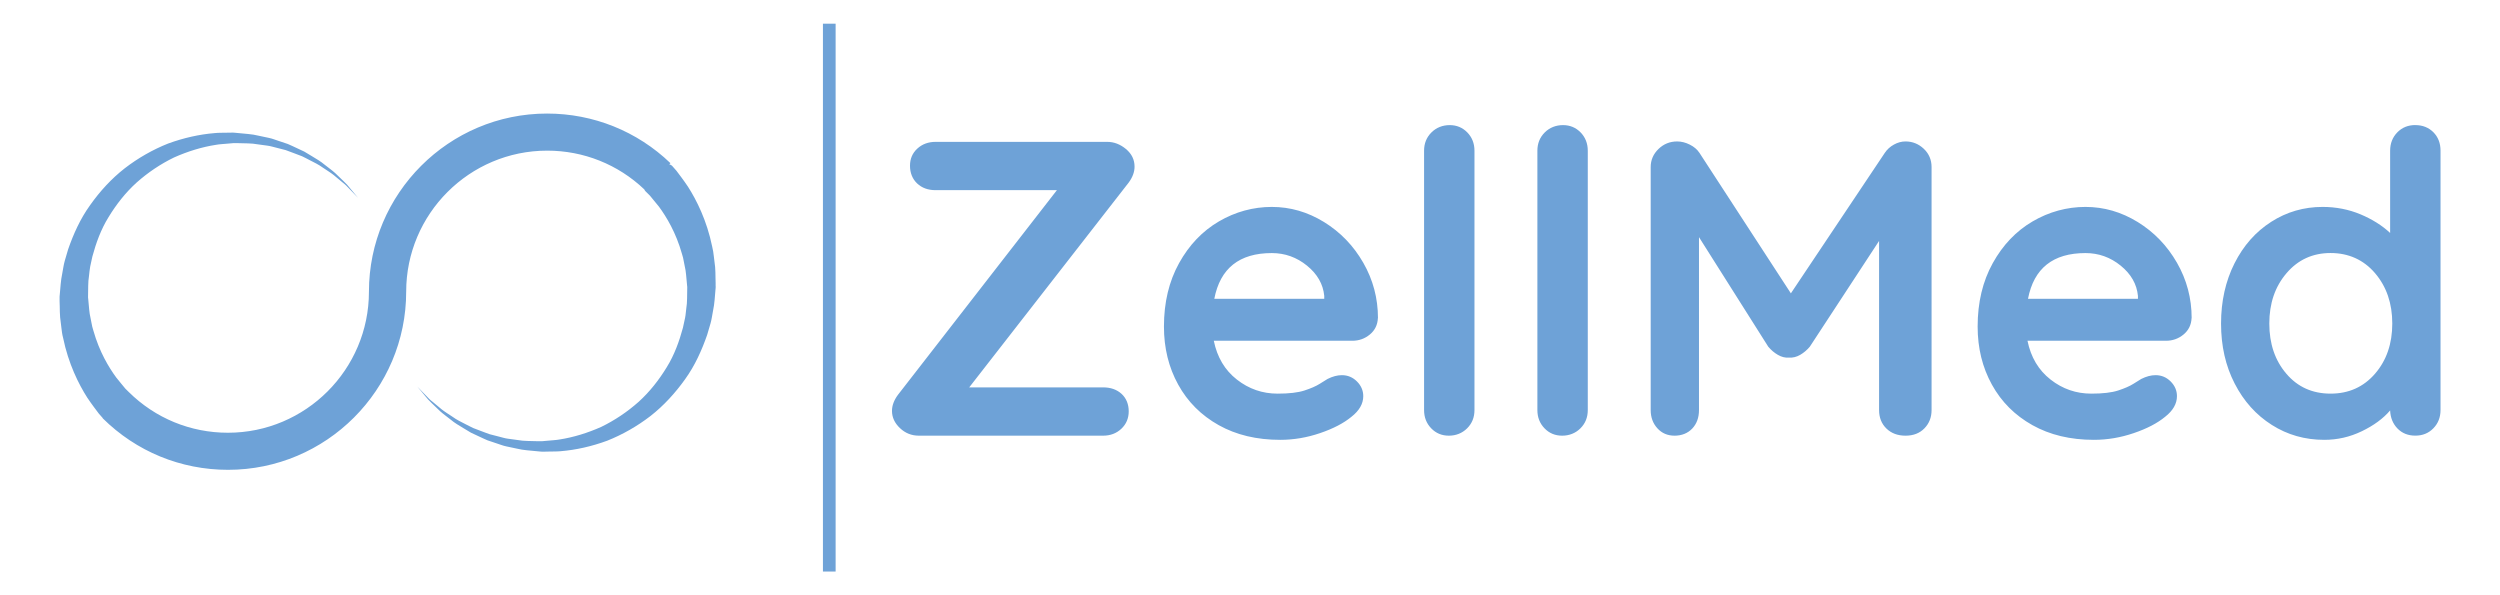
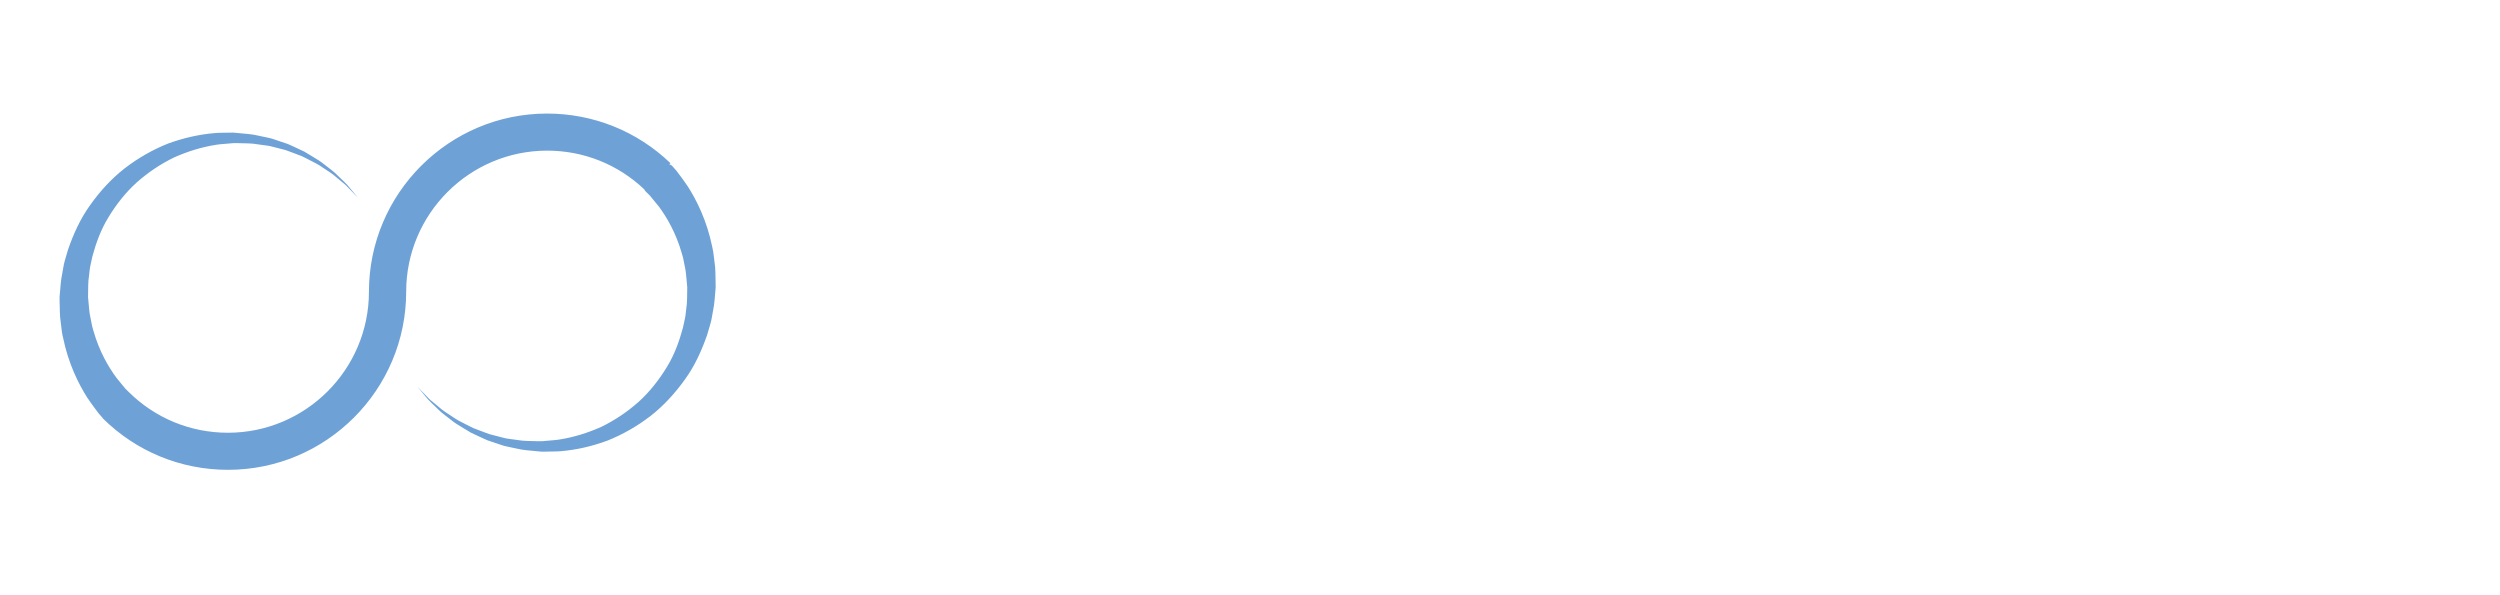
<svg xmlns="http://www.w3.org/2000/svg" id="Logo_Blau" viewBox="0 0 595.28 141.73">
  <defs>
    <style>.cls-1{fill:#6ea2d7;}</style>
  </defs>
-   <path class="cls-1" d="M270.15,39.68c0-1.66-.68-3.06-2.05-4.2-1.37-1.13-2.85-1.7-4.45-1.7h-40.87c-1.73,0-3.18,.53-4.35,1.6-1.17,1.07-1.75,2.43-1.75,4.1s.57,3.13,1.7,4.2c1.13,1.07,2.6,1.6,4.4,1.6h28.88l-37.87,48.76c-.93,1.27-1.4,2.53-1.4,3.8,0,1.53,.63,2.9,1.9,4.1,1.26,1.2,2.76,1.8,4.5,1.8h43.87c1.73,0,3.18-.55,4.35-1.65,1.16-1.1,1.75-2.48,1.75-4.15s-.57-3.11-1.7-4.15c-1.13-1.03-2.6-1.55-4.4-1.55h-31.88l37.97-48.76c.93-1.26,1.4-2.53,1.4-3.8h0Zm57.96,36.07c0-4.73-1.17-9.13-3.5-13.19-2.33-4.06-5.45-7.29-9.34-9.69-3.9-2.4-8.04-3.6-12.44-3.6s-8.66,1.15-12.59,3.45c-3.93,2.3-7.09,5.61-9.49,9.94-2.4,4.33-3.6,9.36-3.6,15.09,0,5.13,1.13,9.74,3.4,13.84,2.26,4.1,5.48,7.31,9.64,9.64,4.16,2.33,9.04,3.5,14.64,3.5,3.2,0,6.36-.53,9.49-1.6,3.13-1.06,5.63-2.36,7.49-3.9,1.86-1.46,2.8-3.1,2.8-4.9,0-1.33-.5-2.5-1.5-3.5-1-1-2.2-1.5-3.6-1.5-1.07,0-2.2,.3-3.4,.9-.33,.2-.95,.58-1.85,1.15-.9,.57-2.12,1.1-3.65,1.6-1.53,.5-3.66,.75-6.4,.75-3.6,0-6.83-1.11-9.69-3.35-2.86-2.23-4.7-5.31-5.5-9.24h32.97c1.6,0,3-.5,4.2-1.5,1.2-1,1.83-2.3,1.9-3.9h0Zm-25.28-15.49c3.13,0,5.93,1,8.39,3,2.46,2,3.83,4.4,4.1,7.19v.7h-26.18c1.4-7.26,5.96-10.89,13.69-10.89h0Zm48.26,37.37V35.89c0-1.73-.57-3.18-1.7-4.35-1.13-1.16-2.53-1.75-4.2-1.75s-3.18,.58-4.35,1.75c-1.17,1.17-1.75,2.62-1.75,4.35v61.75c0,1.73,.57,3.18,1.7,4.35,1.13,1.17,2.53,1.75,4.2,1.75s3.18-.58,4.35-1.75,1.75-2.61,1.75-4.35h0Zm26.98,0V35.89c0-1.73-.57-3.18-1.7-4.35-1.13-1.16-2.53-1.75-4.2-1.75s-3.18,.58-4.35,1.75c-1.17,1.17-1.75,2.62-1.75,4.35v61.75c0,1.73,.57,3.18,1.7,4.35,1.13,1.17,2.53,1.75,4.2,1.75s3.18-.58,4.35-1.75,1.75-2.61,1.75-4.35h0Zm75.64-63.95c-.93,0-1.85,.25-2.75,.75-.9,.5-1.62,1.15-2.15,1.95l-22.38,33.47-21.78-33.47c-.53-.8-1.3-1.45-2.3-1.95-1-.5-2-.75-3-.75-1.73,0-3.21,.6-4.45,1.8-1.23,1.2-1.85,2.63-1.85,4.3v57.86c0,1.73,.53,3.18,1.6,4.35,1.06,1.17,2.43,1.75,4.1,1.75s3.13-.57,4.2-1.7c1.06-1.13,1.6-2.6,1.6-4.4V56.47l16.49,26.08c.67,.8,1.43,1.45,2.3,1.95,.86,.5,1.73,.72,2.6,.65,.93,.07,1.83-.15,2.7-.65,.86-.5,1.63-1.15,2.3-1.95l16.49-25.18v40.27c0,1.8,.58,3.26,1.75,4.4,1.16,1.13,2.68,1.7,4.55,1.7s3.36-.58,4.5-1.75c1.13-1.16,1.7-2.61,1.7-4.35V39.78c0-1.73-.62-3.18-1.85-4.35-1.23-1.16-2.68-1.75-4.35-1.75h0Zm68.15,42.07c0-4.73-1.17-9.13-3.5-13.19-2.33-4.06-5.45-7.29-9.34-9.69-3.9-2.4-8.04-3.6-12.44-3.6s-8.66,1.15-12.59,3.45c-3.93,2.3-7.09,5.61-9.49,9.94-2.4,4.33-3.6,9.36-3.6,15.09,0,5.13,1.13,9.74,3.4,13.84,2.26,4.1,5.48,7.31,9.64,9.64,4.16,2.33,9.04,3.5,14.64,3.5,3.2,0,6.36-.53,9.49-1.6,3.13-1.06,5.63-2.36,7.49-3.9,1.86-1.46,2.8-3.1,2.8-4.9,0-1.33-.5-2.5-1.5-3.5-1-1-2.2-1.5-3.6-1.5-1.07,0-2.2,.3-3.4,.9-.33,.2-.95,.58-1.85,1.15-.9,.57-2.12,1.1-3.65,1.6-1.53,.5-3.66,.75-6.4,.75-3.6,0-6.83-1.11-9.69-3.35-2.86-2.23-4.7-5.31-5.5-9.24h32.97c1.6,0,3-.5,4.2-1.5,1.2-1,1.83-2.3,1.9-3.9h0Zm-25.28-15.49c3.13,0,5.93,1,8.39,3,2.46,2,3.83,4.4,4.1,7.19v.7h-26.18c1.4-7.26,5.96-10.89,13.69-10.89h0Zm78.54-30.48c-1.73,0-3.16,.58-4.3,1.75-1.13,1.17-1.7,2.62-1.7,4.35v19.59c-1.93-1.8-4.3-3.28-7.09-4.45-2.8-1.16-5.8-1.75-8.99-1.75-4.46,0-8.54,1.18-12.24,3.55-3.7,2.37-6.61,5.66-8.74,9.89-2.13,4.23-3.2,9.01-3.2,14.34s1.08,10.09,3.25,14.29c2.16,4.2,5.11,7.48,8.84,9.84,3.73,2.37,7.89,3.55,12.49,3.55,3.13,0,6.11-.68,8.94-2.05,2.83-1.36,5.08-3.01,6.74-4.95,.07,1.73,.65,3.16,1.75,4.3,1.1,1.13,2.51,1.7,4.25,1.7s3.16-.58,4.3-1.75c1.13-1.16,1.7-2.61,1.7-4.35V35.89c0-1.8-.57-3.26-1.7-4.4-1.13-1.13-2.57-1.7-4.3-1.7h0Zm-20.18,63.95c-4.33,0-7.84-1.58-10.54-4.75-2.7-3.16-4.05-7.14-4.05-11.94s1.36-8.79,4.1-11.99c2.73-3.2,6.23-4.8,10.49-4.8s7.86,1.6,10.59,4.8c2.73,3.2,4.1,7.19,4.1,11.99s-1.37,8.78-4.1,11.94c-2.73,3.16-6.26,4.75-10.59,4.75h0Z" />
-   <path class="cls-1" d="M170.4,68.12v-.66c-.02-.44-.03-.88-.03-1.31-.03-.87,0-1.73-.09-2.57-.1-.84-.2-1.67-.3-2.48-.09-.81-.2-1.61-.4-2.38-1.27-6.21-3.72-11.07-5.76-14.26-1.09-1.63-2.09-2.91-2.75-3.8-.63-.72-.99-1.13-1.04-1.18-.17-.18-.4-.28-.66-.34l.27-.29c-7.93-7.62-18.37-11.81-29.37-11.81-23.39,0-42.42,19.03-42.42,42.42,0,18.52-15.06,33.58-33.58,33.58-8.91,0-17.3-3.45-23.63-9.72h0c-.19-.18-.45-.44-.8-.79-.49-.63-1.23-1.45-2.13-2.6-1.8-2.44-4.06-6.19-5.47-11.2-.22-.62-.35-1.27-.47-1.93-.13-.66-.26-1.34-.4-2.03-.13-.69-.14-1.41-.23-2.13-.03-.36-.07-.73-.1-1.09l-.05-.55v-.14s-.02,.3-.02,.13v-.42c.05-1.6-.03-3.45,.22-4.83,.1-.75,.13-1.5,.29-2.28,.17-.79,.34-1.58,.52-2.39,.86-3.16,2.01-6.42,3.86-9.39,1.81-2.97,4.02-5.82,6.68-8.22,2.68-2.38,5.68-4.4,8.89-5.96,3.25-1.45,6.63-2.5,10.03-3.02,.84-.16,1.69-.17,2.53-.26l1.26-.11,.31-.03s.17,0,.25,0h.64c1.69,.08,3.43-.01,4.93,.29,.78,.11,1.54,.21,2.29,.31,.76,.09,1.48,.35,2.21,.51,.72,.19,1.44,.37,2.14,.55,.68,.23,1.34,.5,1.99,.74,.65,.25,1.29,.49,1.92,.73,.61,.28,1.18,.6,1.75,.89,1.14,.58,2.23,1.11,3.16,1.79,.94,.65,1.87,1.19,2.64,1.81,.76,.64,1.46,1.22,2.09,1.74,.66,.5,1.17,1.03,1.6,1.5,.45,.46,.82,.86,1.13,1.17,.62,.64,.94,.98,.94,.98,0,0-.3-.36-.87-1.05-.28-.34-.64-.76-1.05-1.26-.4-.5-.88-1.07-1.5-1.63-.6-.58-1.26-1.22-1.99-1.92-.74-.68-1.64-1.3-2.55-2.03-.89-.76-1.97-1.38-3.09-2.06-.56-.33-1.13-.7-1.73-1.04-.62-.29-1.26-.59-1.92-.9-.66-.3-1.32-.63-2.02-.92-.71-.24-1.44-.49-2.18-.73-.75-.23-1.48-.55-2.28-.71-.8-.17-1.62-.34-2.45-.52-1.68-.43-3.32-.45-5.03-.65l-.64-.06c-.14,0-.14-.02-.4-.03h-.33c-.45,.01-.9,.02-1.34,.02-.9,.03-1.82-.01-2.73,.09-3.68,.3-7.43,1.15-11.11,2.49-3.64,1.45-7.14,3.44-10.32,5.89-3.17,2.47-5.92,5.49-8.23,8.75-2.35,3.25-3.99,6.91-5.25,10.54-.27,.93-.54,1.85-.81,2.76-.26,.92-.39,1.91-.57,2.86-.43,2.01-.44,3.55-.62,5.22l-.03,.3v.08s-.01,.04-.01,.04v.21s0,.17,0,.17v.66c.02,.44,.03,.88,.04,1.31,.03,.87,0,1.74,.09,2.58,.1,.84,.2,1.67,.3,2.48,.09,.81,.19,1.61,.4,2.38,1.27,6.21,3.72,11.07,5.76,14.27,1.09,1.63,2.09,2.91,2.75,3.8,.48,.54,.8,.91,.95,1.08l-.03,.03c7.99,7.92,18.59,12.28,29.85,12.28,23.39,0,42.42-19.03,42.42-42.42,0-18.52,15.06-33.58,33.58-33.58,8.66,0,16.86,3.28,23.12,9.23,.06,.15,.14,.29,.24,.4,.05,.05,.44,.43,1.11,1.1,.48,.63,1.22,1.45,2.13,2.6,1.8,2.44,4.06,6.19,5.47,11.2,.22,.61,.35,1.26,.47,1.93,.13,.66,.27,1.34,.4,2.03,.13,.69,.14,1.41,.23,2.13,.03,.36,.07,.73,.1,1.1l.05,.55v.14s.02-.06,.02-.12v.1s0,.31,0,.31c-.05,1.6,.03,3.45-.22,4.83-.11,.75-.13,1.5-.29,2.28-.17,.79-.34,1.59-.52,2.39-.86,3.16-2.01,6.42-3.86,9.39-1.81,2.97-4.02,5.81-6.68,8.22-2.68,2.38-5.68,4.4-8.89,5.96-3.25,1.45-6.63,2.5-10.03,3.02-.84,.15-1.7,.17-2.53,.26l-1.26,.11-.31,.03s-.18,0-.25,0h-.64c-1.69-.08-3.43,.01-4.93-.29-.77-.11-1.54-.21-2.29-.31-.76-.09-1.48-.35-2.21-.52-.73-.19-1.44-.37-2.14-.55-.69-.23-1.34-.5-2-.74-.65-.25-1.29-.49-1.92-.73-.6-.28-1.18-.6-1.75-.88-1.14-.58-2.23-1.11-3.15-1.79-.94-.64-1.87-1.19-2.64-1.81-.76-.63-1.46-1.22-2.09-1.74-.66-.5-1.17-1.03-1.6-1.5-.45-.46-.82-.85-1.13-1.17-.61-.64-.94-.98-.94-.98,0,0,.3,.36,.87,1.04,.28,.34,.64,.76,1.05,1.26,.4,.5,.88,1.07,1.5,1.63,.6,.58,1.26,1.22,1.99,1.92,.74,.68,1.64,1.3,2.55,2.03,.89,.76,1.97,1.38,3.09,2.06,.56,.33,1.13,.7,1.73,1.04,.63,.29,1.27,.59,1.92,.9,.66,.3,1.32,.63,2.02,.92,.71,.24,1.44,.48,2.18,.73,.75,.23,1.48,.55,2.29,.71,.8,.17,1.62,.34,2.45,.52,1.69,.43,3.32,.45,5.03,.65l.64,.06c.14,0,.14,.02,.39,.03h.33c.45-.01,.89-.02,1.34-.03,.9-.03,1.82,.01,2.73-.08,3.68-.3,7.43-1.15,11.11-2.5,3.64-1.45,7.14-3.44,10.32-5.89,3.17-2.48,5.91-5.5,8.23-8.75,2.35-3.26,3.98-6.91,5.25-10.55,.27-.93,.54-1.85,.81-2.76,.26-.92,.39-1.91,.57-2.86,.43-2.01,.44-3.55,.61-5.22l.03-.31v-.08s.01-.04,.01-.04v-.21s0-.17,0-.17Z" />
-   <rect class="cls-1" x="195.95" y="5.64" width="3.02" height="130.45" />
+   <path class="cls-1" d="M170.4,68.12v-.66c-.02-.44-.03-.88-.03-1.31-.03-.87,0-1.73-.09-2.57-.1-.84-.2-1.67-.3-2.48-.09-.81-.2-1.61-.4-2.38-1.27-6.21-3.72-11.07-5.76-14.26-1.09-1.63-2.09-2.91-2.75-3.8-.63-.72-.99-1.13-1.04-1.18-.17-.18-.4-.28-.66-.34l.27-.29c-7.93-7.62-18.37-11.81-29.37-11.81-23.39,0-42.42,19.03-42.42,42.42,0,18.52-15.06,33.58-33.58,33.58-8.91,0-17.3-3.45-23.63-9.72h0c-.19-.18-.45-.44-.8-.79-.49-.63-1.23-1.45-2.13-2.6-1.8-2.44-4.06-6.19-5.47-11.2-.22-.62-.35-1.27-.47-1.93-.13-.66-.26-1.34-.4-2.03-.13-.69-.14-1.41-.23-2.13-.03-.36-.07-.73-.1-1.09l-.05-.55v-.14s-.02,.3-.02,.13v-.42c.05-1.6-.03-3.45,.22-4.83,.1-.75,.13-1.5,.29-2.28,.17-.79,.34-1.58,.52-2.39,.86-3.16,2.01-6.42,3.86-9.39,1.81-2.97,4.02-5.82,6.68-8.22,2.68-2.38,5.68-4.4,8.89-5.96,3.25-1.45,6.63-2.5,10.03-3.02,.84-.16,1.69-.17,2.53-.26l1.26-.11,.31-.03s.17,0,.25,0h.64c1.69,.08,3.43-.01,4.93,.29,.78,.11,1.54,.21,2.29,.31,.76,.09,1.48,.35,2.21,.51,.72,.19,1.44,.37,2.14,.55,.68,.23,1.34,.5,1.99,.74,.65,.25,1.29,.49,1.92,.73,.61,.28,1.18,.6,1.75,.89,1.14,.58,2.23,1.11,3.16,1.79,.94,.65,1.87,1.19,2.64,1.81,.76,.64,1.46,1.22,2.09,1.74,.66,.5,1.17,1.03,1.6,1.5,.45,.46,.82,.86,1.13,1.17,.62,.64,.94,.98,.94,.98,0,0-.3-.36-.87-1.05-.28-.34-.64-.76-1.05-1.26-.4-.5-.88-1.07-1.5-1.63-.6-.58-1.26-1.22-1.99-1.92-.74-.68-1.64-1.3-2.55-2.03-.89-.76-1.97-1.38-3.09-2.06-.56-.33-1.13-.7-1.73-1.04-.62-.29-1.26-.59-1.92-.9-.66-.3-1.32-.63-2.02-.92-.71-.24-1.44-.49-2.18-.73-.75-.23-1.48-.55-2.28-.71-.8-.17-1.62-.34-2.45-.52-1.68-.43-3.32-.45-5.03-.65l-.64-.06c-.14,0-.14-.02-.4-.03h-.33c-.45,.01-.9,.02-1.34,.02-.9,.03-1.82-.01-2.73,.09-3.68,.3-7.43,1.15-11.11,2.49-3.64,1.45-7.14,3.44-10.32,5.89-3.17,2.47-5.92,5.49-8.23,8.75-2.35,3.25-3.99,6.91-5.25,10.54-.27,.93-.54,1.85-.81,2.76-.26,.92-.39,1.91-.57,2.86-.43,2.01-.44,3.55-.62,5.22l-.03,.3v.08s-.01,.04-.01,.04v.21s0,.17,0,.17v.66c.02,.44,.03,.88,.04,1.31,.03,.87,0,1.74,.09,2.58,.1,.84,.2,1.67,.3,2.48,.09,.81,.19,1.61,.4,2.38,1.27,6.21,3.72,11.07,5.76,14.27,1.09,1.63,2.09,2.91,2.75,3.8,.48,.54,.8,.91,.95,1.08l-.03,.03c7.99,7.92,18.59,12.28,29.85,12.28,23.39,0,42.42-19.03,42.42-42.42,0-18.52,15.06-33.58,33.58-33.58,8.66,0,16.86,3.28,23.12,9.23,.06,.15,.14,.29,.24,.4,.05,.05,.44,.43,1.11,1.1,.48,.63,1.22,1.45,2.13,2.6,1.8,2.44,4.06,6.19,5.47,11.2,.22,.61,.35,1.26,.47,1.93,.13,.66,.27,1.34,.4,2.03,.13,.69,.14,1.41,.23,2.13,.03,.36,.07,.73,.1,1.1l.05,.55v.14s.02-.06,.02-.12v.1s0,.31,0,.31c-.05,1.6,.03,3.45-.22,4.83-.11,.75-.13,1.5-.29,2.28-.17,.79-.34,1.59-.52,2.39-.86,3.16-2.01,6.42-3.86,9.39-1.81,2.97-4.02,5.81-6.68,8.22-2.68,2.38-5.68,4.4-8.89,5.96-3.25,1.45-6.63,2.5-10.03,3.02-.84,.15-1.7,.17-2.53,.26l-1.26,.11-.31,.03s-.18,0-.25,0h-.64c-1.69-.08-3.43,.01-4.93-.29-.77-.11-1.54-.21-2.29-.31-.76-.09-1.48-.35-2.21-.52-.73-.19-1.44-.37-2.14-.55-.69-.23-1.34-.5-2-.74-.65-.25-1.29-.49-1.92-.73-.6-.28-1.18-.6-1.75-.88-1.14-.58-2.23-1.11-3.15-1.79-.94-.64-1.87-1.19-2.64-1.81-.76-.63-1.46-1.22-2.09-1.74-.66-.5-1.17-1.03-1.6-1.5-.45-.46-.82-.85-1.13-1.17-.61-.64-.94-.98-.94-.98,0,0,.3,.36,.87,1.04,.28,.34,.64,.76,1.05,1.26,.4,.5,.88,1.07,1.5,1.63,.6,.58,1.26,1.22,1.99,1.92,.74,.68,1.64,1.3,2.55,2.03,.89,.76,1.97,1.38,3.09,2.06,.56,.33,1.13,.7,1.73,1.04,.63,.29,1.27,.59,1.92,.9,.66,.3,1.32,.63,2.02,.92,.71,.24,1.44,.48,2.18,.73,.75,.23,1.48,.55,2.29,.71,.8,.17,1.62,.34,2.45,.52,1.69,.43,3.32,.45,5.03,.65l.64,.06c.14,0,.14,.02,.39,.03h.33c.45-.01,.89-.02,1.34-.03,.9-.03,1.82,.01,2.73-.08,3.68-.3,7.43-1.15,11.11-2.5,3.64-1.45,7.14-3.44,10.32-5.89,3.17-2.48,5.91-5.5,8.23-8.75,2.35-3.26,3.98-6.91,5.25-10.55,.27-.93,.54-1.85,.81-2.76,.26-.92,.39-1.91,.57-2.86,.43-2.01,.44-3.55,.61-5.22l.03-.31v-.08s.01-.04,.01-.04v-.21s0-.17,0-.17" />
</svg>